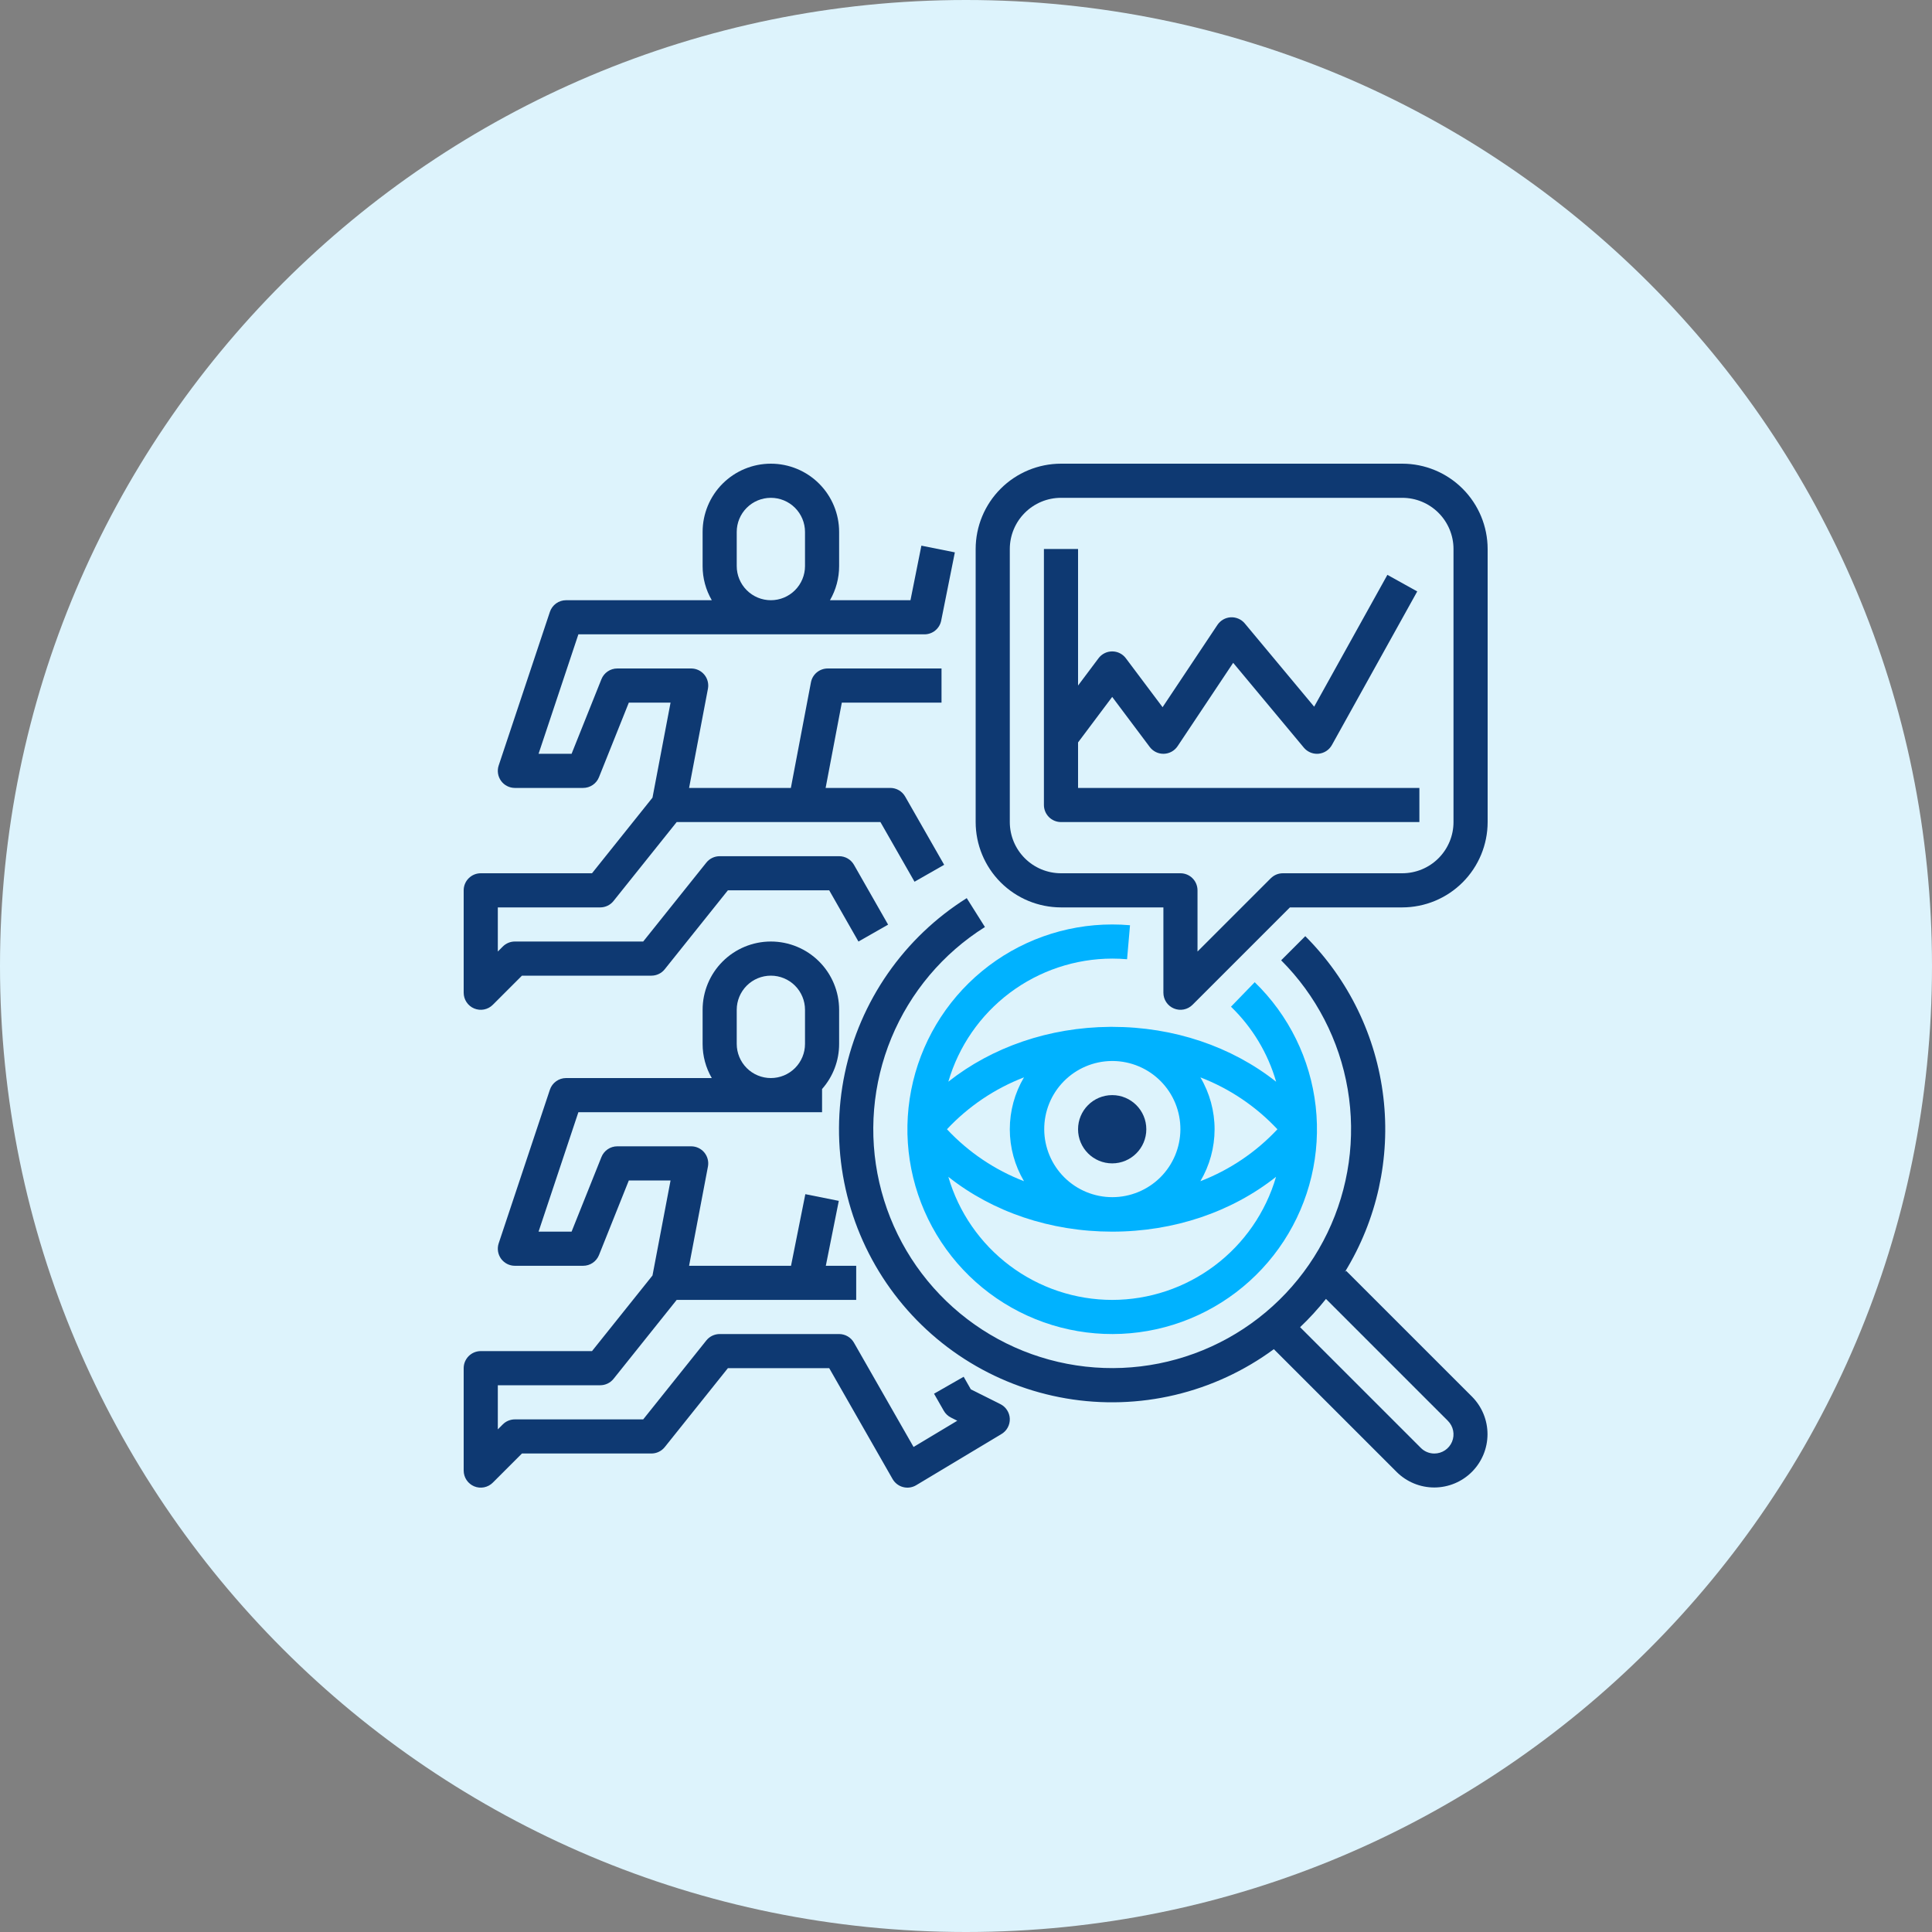
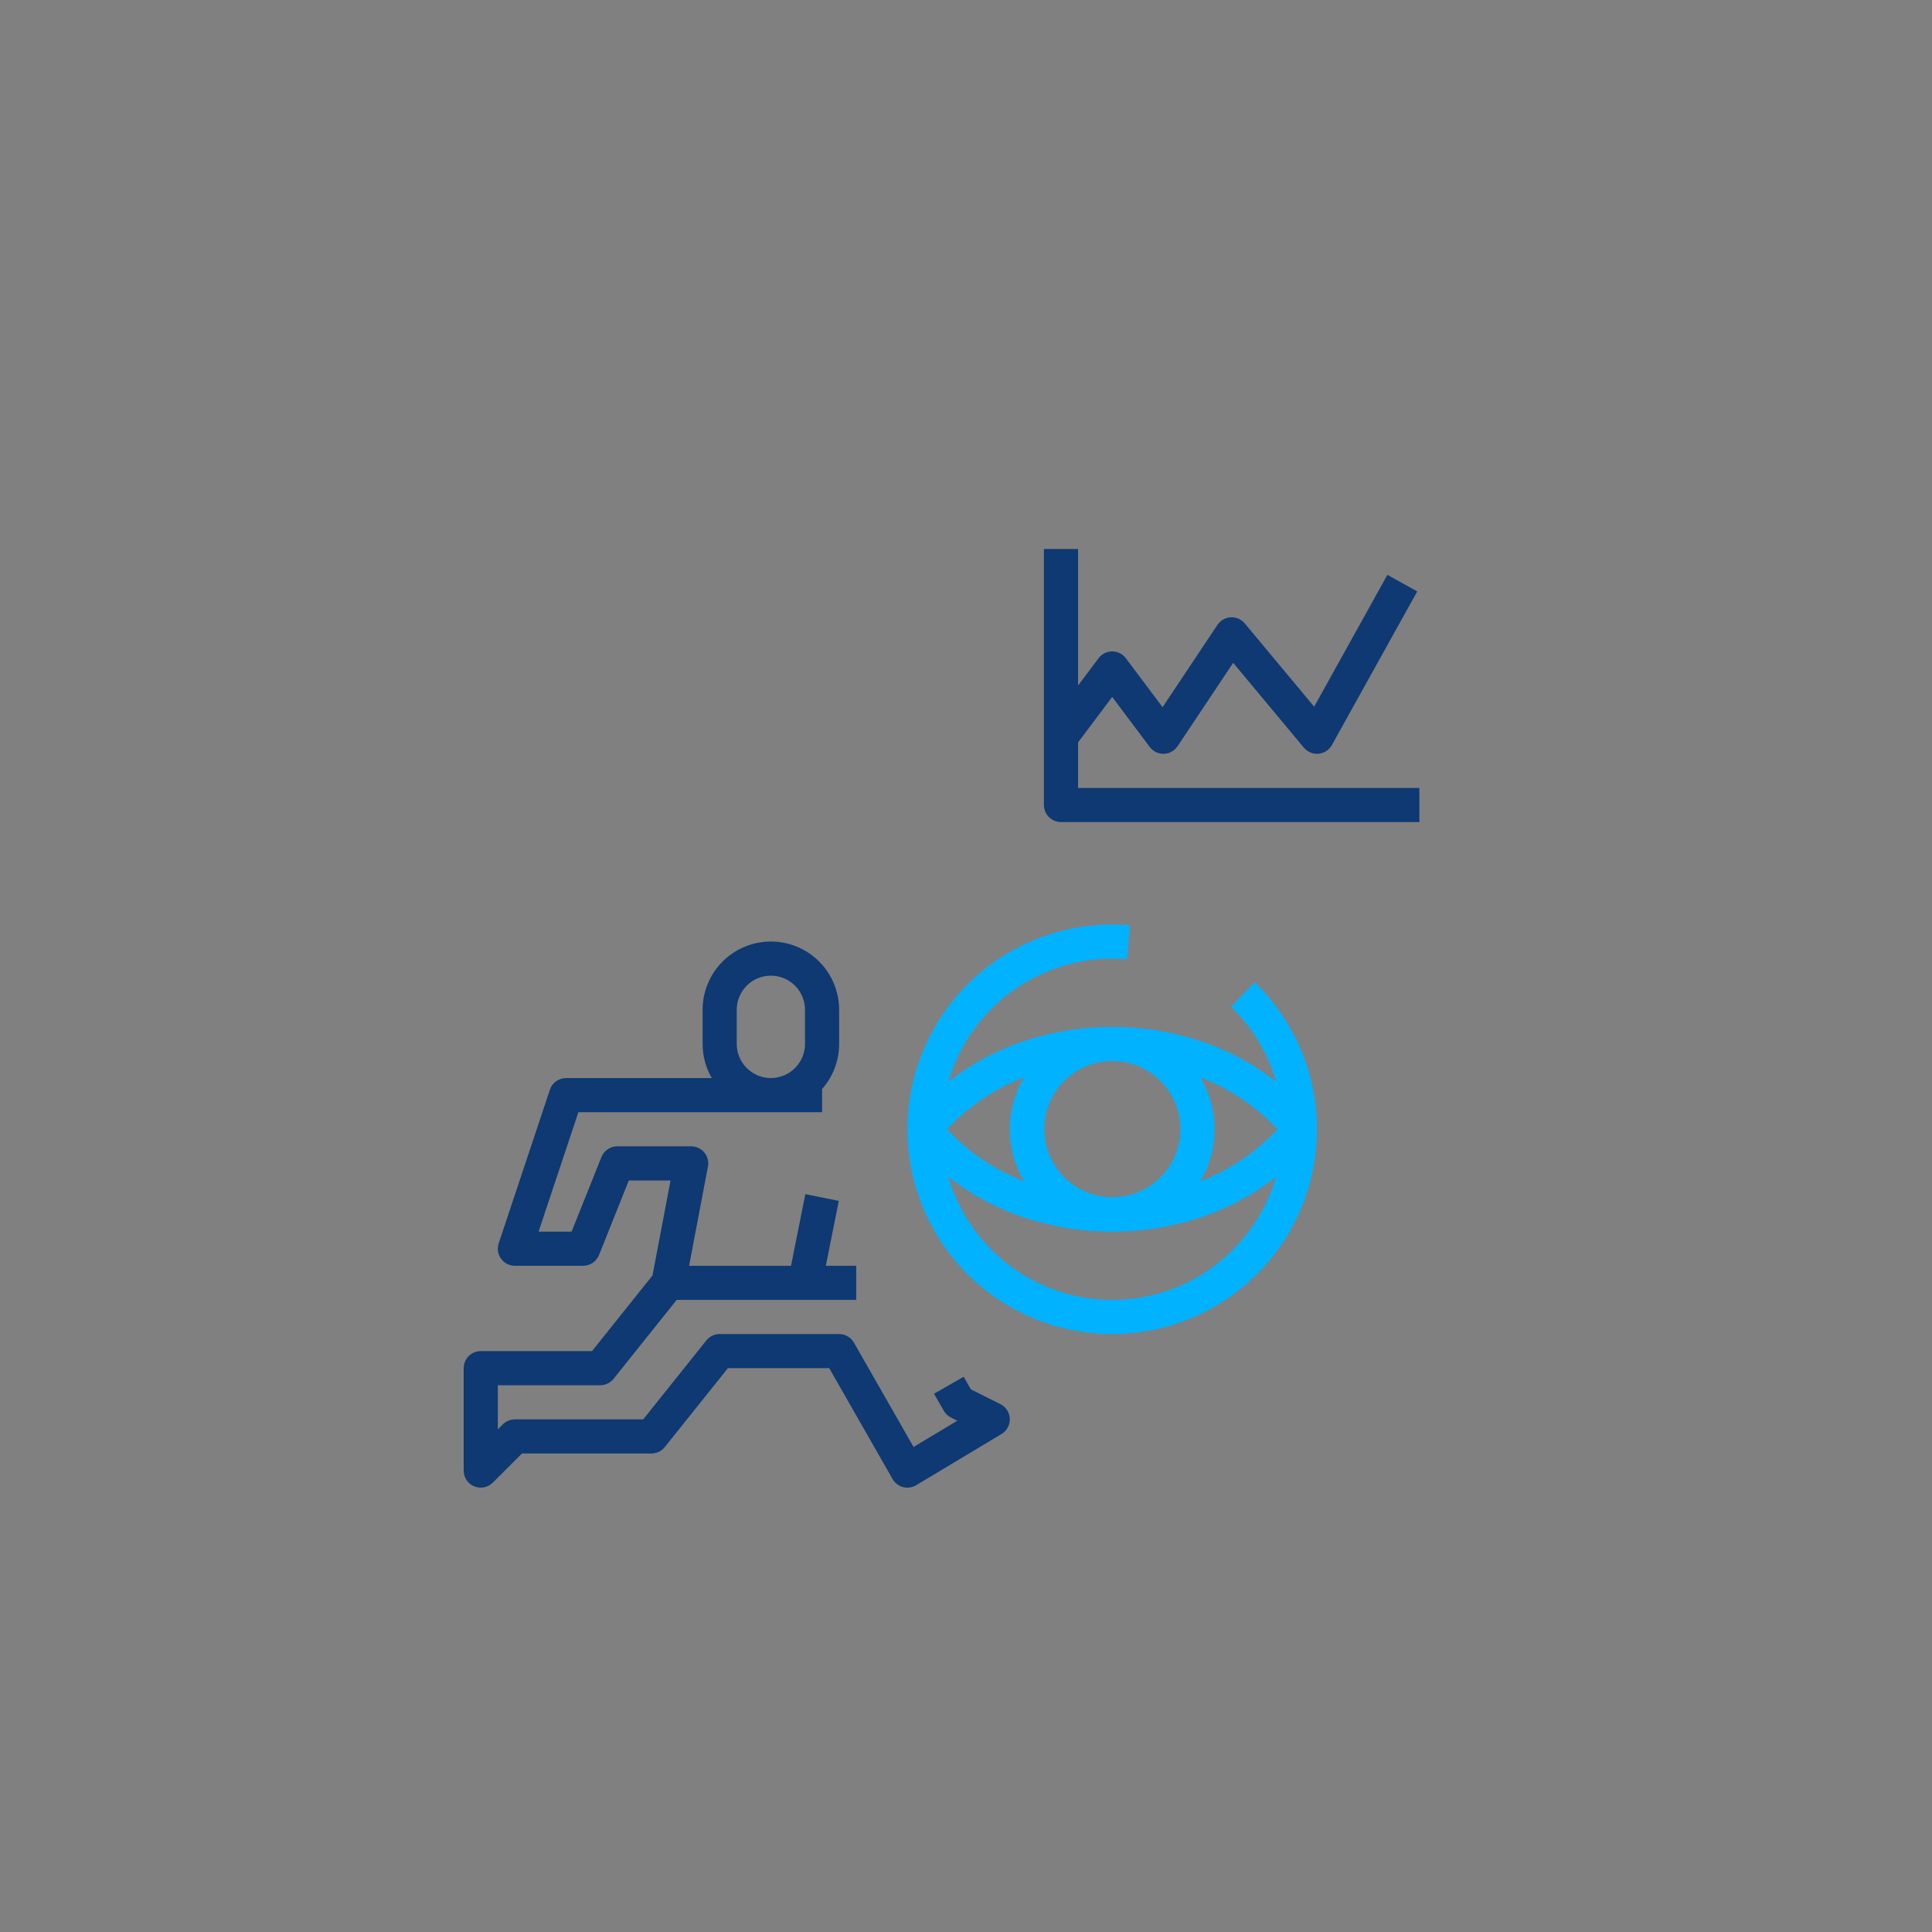
<svg xmlns="http://www.w3.org/2000/svg" width="100" height="100" viewBox="0 0 100 100" fill="none">
  <rect x="0" y="0" width="100" height="100" fill="#808080" stroke="none" />
-   <path d="M50 100C77.614 100 100 77.614 100 50C100 22.386 77.614 0 50 0C22.386 0 0 22.386 0 50C0 77.614 22.386 100 50 100Z" fill="#DDF3FC" />
-   <path d="M24.545 52.199C24.707 52.266 24.884 52.284 25.056 52.25C25.227 52.216 25.384 52.132 25.508 52.008L27.016 50.5H33.717C33.849 50.5 33.98 50.47 34.099 50.413C34.219 50.356 34.324 50.272 34.406 50.169L37.675 46.083H42.92L44.433 48.734L45.968 47.859L44.201 44.762C44.124 44.627 44.012 44.514 43.877 44.436C43.742 44.358 43.589 44.316 43.433 44.317H37.25C37.117 44.317 36.987 44.346 36.867 44.404C36.748 44.461 36.643 44.544 36.56 44.648L33.292 48.733H26.65C26.534 48.733 26.419 48.756 26.312 48.8C26.205 48.845 26.107 48.91 26.025 48.992L25.767 49.251V46.967H31.067C31.199 46.967 31.33 46.937 31.449 46.88C31.569 46.822 31.674 46.739 31.756 46.635L35.025 42.55H45.571L47.336 45.638L48.87 44.762L46.85 41.228C46.773 41.093 46.661 40.981 46.527 40.903C46.392 40.824 46.239 40.783 46.083 40.783H42.734L43.573 36.367H48.733V34.6H42.842C42.636 34.6 42.437 34.672 42.278 34.803C42.12 34.934 42.012 35.116 41.974 35.319L40.935 40.783H35.667L36.643 35.648C36.667 35.52 36.663 35.389 36.63 35.263C36.598 35.137 36.538 35.02 36.455 34.92C36.372 34.82 36.268 34.739 36.151 34.684C36.033 34.629 35.905 34.6 35.775 34.6H31.95C31.773 34.6 31.601 34.653 31.455 34.752C31.309 34.851 31.195 34.991 31.13 35.155L29.585 39.017H27.876L29.937 32.833H47.85C48.054 32.833 48.252 32.763 48.41 32.633C48.568 32.504 48.676 32.324 48.716 32.123L49.423 28.59L47.691 28.243L47.126 31.067H42.959C43.27 30.53 43.434 29.921 43.433 29.3V27.533C43.433 26.596 43.061 25.698 42.398 25.035C41.736 24.372 40.837 24 39.9 24C38.963 24 38.064 24.372 37.401 25.035C36.739 25.698 36.367 26.596 36.367 27.533V29.3C36.366 29.921 36.53 30.53 36.842 31.067H29.3C29.115 31.067 28.934 31.125 28.784 31.233C28.633 31.342 28.521 31.495 28.462 31.671L25.812 39.621C25.768 39.753 25.756 39.895 25.777 40.033C25.798 40.172 25.852 40.303 25.933 40.416C26.015 40.53 26.123 40.623 26.247 40.686C26.372 40.75 26.51 40.783 26.65 40.783H30.183C30.36 40.783 30.532 40.73 30.679 40.631C30.825 40.532 30.938 40.392 31.003 40.228L32.548 36.367H34.708L33.773 41.286L30.642 45.2H24.883C24.649 45.2 24.424 45.293 24.259 45.459C24.093 45.624 24 45.849 24 46.083V51.383C24 51.558 24.052 51.729 24.149 51.874C24.246 52.019 24.384 52.133 24.545 52.199ZM38.133 29.3V27.533C38.133 27.065 38.319 26.615 38.651 26.284C38.982 25.953 39.431 25.767 39.9 25.767C40.368 25.767 40.818 25.953 41.149 26.284C41.48 26.615 41.667 27.065 41.667 27.533V29.3C41.667 29.768 41.48 30.218 41.149 30.549C40.818 30.881 40.368 31.067 39.9 31.067C39.431 31.067 38.982 30.881 38.651 30.549C38.319 30.218 38.133 29.768 38.133 29.3Z" fill="#0E3972" />
  <path d="M51.779 72.677L50.251 71.913L49.879 71.261L48.345 72.138L48.85 73.021C48.936 73.173 49.066 73.295 49.222 73.373L49.549 73.537L47.286 74.895L44.2 69.496C44.123 69.36 44.011 69.248 43.877 69.17C43.742 69.091 43.589 69.05 43.433 69.05H37.25C37.118 69.05 36.987 69.08 36.867 69.137C36.748 69.194 36.643 69.278 36.56 69.381L33.292 73.467H26.65C26.534 73.467 26.419 73.49 26.312 73.534C26.205 73.578 26.108 73.643 26.026 73.725L25.767 73.984V71.7H31.067C31.199 71.7 31.33 71.67 31.449 71.613C31.569 71.556 31.674 71.472 31.757 71.369L35.025 67.283H44.317V65.517H42.744L43.416 62.157L41.684 61.81L40.943 65.517H35.667L36.643 60.382C36.667 60.254 36.663 60.122 36.63 59.997C36.598 59.871 36.538 59.754 36.455 59.653C36.372 59.553 36.269 59.473 36.151 59.417C36.033 59.362 35.905 59.333 35.775 59.333H31.95C31.774 59.333 31.601 59.386 31.455 59.485C31.309 59.584 31.195 59.725 31.13 59.889L29.585 63.75H27.876L29.937 57.567H42.55V56.367C43.12 55.723 43.434 54.893 43.433 54.033V52.267C43.433 51.33 43.061 50.431 42.398 49.768C41.736 49.106 40.837 48.733 39.9 48.733C38.963 48.733 38.064 49.106 37.402 49.768C36.739 50.431 36.367 51.33 36.367 52.267V54.033C36.366 54.654 36.53 55.264 36.842 55.8H29.3C29.115 55.8 28.934 55.858 28.784 55.967C28.633 56.075 28.521 56.228 28.462 56.404L25.812 64.354C25.768 64.487 25.756 64.628 25.777 64.767C25.798 64.905 25.852 65.036 25.933 65.15C26.015 65.263 26.123 65.356 26.248 65.42C26.372 65.484 26.51 65.517 26.65 65.517H30.183C30.36 65.517 30.532 65.464 30.679 65.365C30.825 65.266 30.938 65.125 31.004 64.961L32.548 61.1H34.708L33.773 66.019L30.642 69.933H24.884C24.649 69.933 24.424 70.026 24.259 70.192C24.093 70.358 24 70.582 24 70.817V76.117C24 76.291 24.052 76.462 24.149 76.608C24.246 76.753 24.384 76.866 24.545 76.933C24.707 77 24.884 77.017 25.056 76.983C25.227 76.949 25.384 76.865 25.508 76.741L27.016 75.233H33.717C33.849 75.233 33.98 75.204 34.099 75.146C34.219 75.089 34.324 75.005 34.407 74.902L37.675 70.817H42.921L46.2 76.555C46.259 76.657 46.337 76.746 46.43 76.818C46.523 76.889 46.63 76.942 46.744 76.971C46.858 77.001 46.976 77.008 47.093 76.991C47.209 76.974 47.321 76.935 47.422 76.874L51.838 74.224C51.974 74.143 52.086 74.026 52.161 73.887C52.236 73.748 52.273 73.591 52.267 73.433C52.261 73.275 52.212 73.121 52.126 72.988C52.041 72.855 51.921 72.748 51.779 72.677H51.779ZM38.133 54.033V52.267C38.133 51.798 38.32 51.349 38.651 51.017C38.982 50.686 39.431 50.5 39.9 50.5C40.369 50.5 40.818 50.686 41.149 51.017C41.481 51.349 41.667 51.798 41.667 52.267V54.033C41.667 54.502 41.481 54.951 41.149 55.283C40.818 55.614 40.369 55.8 39.9 55.8C39.431 55.8 38.982 55.614 38.651 55.283C38.32 54.951 38.133 54.502 38.133 54.033Z" fill="#0E3972" />
-   <path d="M69.675 65.776L69.608 65.843C71.272 63.137 71.975 59.949 71.603 56.794C71.232 53.639 69.808 50.702 67.561 48.456L66.312 49.705C68.124 51.518 69.328 53.85 69.757 56.377C70.186 58.904 69.82 61.503 68.707 63.812C67.595 66.122 65.793 68.029 63.549 69.269C61.306 70.509 58.732 71.022 56.185 70.735C53.637 70.449 51.242 69.378 49.33 67.67C47.418 65.963 46.084 63.703 45.512 61.204C44.94 58.706 45.16 56.091 46.139 53.722C47.119 51.353 48.81 49.347 50.98 47.982L50.038 46.487C48.43 47.498 47.042 48.823 45.957 50.382C44.872 51.941 44.113 53.703 43.725 55.562C43.336 57.422 43.327 59.34 43.697 61.203C44.066 63.066 44.808 64.835 45.877 66.406C46.946 67.975 48.321 69.314 49.919 70.341C51.517 71.367 53.305 72.061 55.177 72.381C57.05 72.701 58.967 72.641 60.815 72.203C62.664 71.765 64.405 70.959 65.934 69.833L72.294 76.192C72.812 76.706 73.512 76.993 74.242 76.992C74.971 76.99 75.67 76.7 76.185 76.184C76.701 75.668 76.991 74.969 76.993 74.24C76.995 73.511 76.707 72.811 76.194 72.293L69.675 65.776ZM74.243 75.234C74.113 75.234 73.984 75.209 73.864 75.159C73.743 75.109 73.634 75.036 73.543 74.944L67.293 68.695C67.773 68.239 68.22 67.75 68.632 67.232L74.943 73.543C75.081 73.681 75.176 73.858 75.214 74.05C75.252 74.242 75.233 74.441 75.158 74.622C75.083 74.803 74.956 74.958 74.793 75.067C74.63 75.175 74.439 75.234 74.243 75.234Z" fill="#0E3972" />
-   <path d="M57.567 60.216C58.542 60.216 59.333 59.425 59.333 58.45C59.333 57.474 58.542 56.683 57.567 56.683C56.591 56.683 55.8 57.474 55.8 58.45C55.8 59.425 56.591 60.216 57.567 60.216Z" fill="#0E3972" />
  <path d="M57.567 49.617C57.824 49.617 58.083 49.628 58.337 49.65L58.489 47.89C58.182 47.863 57.875 47.85 57.567 47.85C55.107 47.85 52.724 48.705 50.826 50.269C48.928 51.833 47.633 54.009 47.163 56.423C46.692 58.837 47.076 61.339 48.248 63.502C49.42 65.664 51.307 67.351 53.587 68.275C55.867 69.198 58.396 69.3 60.743 68.563C63.089 67.826 65.106 66.296 66.449 64.235C67.791 62.175 68.375 59.711 68.1 57.267C67.826 54.823 66.71 52.55 64.944 50.839L63.715 52.107C64.821 53.174 65.627 54.514 66.053 55.991C63.747 54.166 60.753 53.15 57.569 53.15H57.445C54.304 53.176 51.359 54.192 49.086 55.988C49.621 54.152 50.737 52.539 52.266 51.39C53.795 50.242 55.655 49.62 57.567 49.617ZM57.567 67.283C55.655 67.281 53.795 66.659 52.266 65.51C50.737 64.362 49.621 62.749 49.086 60.913C51.385 62.732 54.366 63.747 57.553 63.75H57.567C60.758 63.75 63.744 62.735 66.048 60.913C65.512 62.749 64.397 64.362 62.868 65.51C61.339 66.659 59.479 67.281 57.567 67.283ZM57.536 54.917H57.61C58.541 54.927 59.431 55.305 60.085 55.969C60.738 56.633 61.102 57.528 61.097 58.46C61.092 59.391 60.719 60.283 60.059 60.94C59.398 61.596 58.505 61.965 57.573 61.965C56.642 61.965 55.748 61.596 55.088 60.94C54.428 60.283 54.054 59.391 54.049 58.46C54.044 57.528 54.408 56.633 55.062 55.969C55.715 55.305 56.605 54.927 57.536 54.917ZM66.119 58.451C65.01 59.637 63.646 60.556 62.131 61.139C62.612 60.326 62.866 59.398 62.867 58.453C62.867 57.507 62.614 56.579 62.133 55.765C63.648 56.348 65.01 57.267 66.119 58.451ZM53.001 55.764C52.52 56.578 52.267 57.506 52.267 58.452C52.267 59.397 52.521 60.325 53.002 61.139C51.487 60.555 50.124 59.636 49.015 58.45C50.124 57.266 51.486 56.347 53.001 55.764Z" fill="#00B2FF" />
-   <path d="M72.583 24H54.917C53.746 24.001 52.623 24.467 51.795 25.295C50.967 26.123 50.501 27.246 50.5 28.417V42.55C50.501 43.721 50.967 44.844 51.795 45.672C52.623 46.5 53.746 46.965 54.917 46.967H60.217V51.383C60.217 51.558 60.269 51.729 60.366 51.874C60.463 52.019 60.601 52.133 60.762 52.199C60.923 52.266 61.101 52.284 61.272 52.25C61.444 52.216 61.601 52.132 61.725 52.008L66.766 46.967H72.583C73.754 46.965 74.877 46.5 75.705 45.672C76.533 44.844 76.999 43.721 77 42.55V28.417C76.999 27.246 76.533 26.123 75.705 25.295C74.877 24.467 73.754 24.001 72.583 24ZM75.233 42.55C75.233 43.253 74.953 43.926 74.456 44.423C73.96 44.92 73.286 45.199 72.583 45.2H66.4C66.284 45.2 66.169 45.223 66.062 45.267C65.955 45.312 65.858 45.377 65.775 45.459L61.983 49.251V46.083C61.983 45.849 61.89 45.624 61.725 45.459C61.559 45.293 61.334 45.2 61.1 45.2H54.917C54.214 45.199 53.541 44.92 53.044 44.423C52.547 43.926 52.268 43.253 52.267 42.55V28.417C52.268 27.714 52.547 27.041 53.044 26.544C53.541 26.047 54.214 25.767 54.917 25.767H72.583C73.286 25.767 73.96 26.047 74.456 26.544C74.953 27.041 75.233 27.714 75.233 28.417V42.55Z" fill="#0E3972" />
  <path d="M55.8 38.428L57.567 36.072L59.51 38.663C59.595 38.776 59.706 38.867 59.833 38.929C59.96 38.99 60.1 39.02 60.241 39.016C60.383 39.012 60.521 38.974 60.644 38.906C60.768 38.838 60.873 38.741 60.952 38.623L63.829 34.307L67.488 38.699C67.571 38.798 67.675 38.878 67.792 38.933C67.909 38.988 68.037 39.017 68.167 39.017C68.194 39.017 68.222 39.015 68.25 39.013C68.392 38.999 68.53 38.951 68.65 38.873C68.77 38.794 68.869 38.688 68.939 38.562L73.356 30.612L71.811 29.754L68.021 36.578L64.429 32.268C64.341 32.162 64.229 32.078 64.103 32.024C63.977 31.969 63.84 31.944 63.703 31.951C63.566 31.959 63.432 31.998 63.313 32.066C63.194 32.134 63.092 32.229 63.015 32.343L60.175 36.604L58.273 34.07C58.191 33.96 58.084 33.871 57.962 33.81C57.839 33.748 57.704 33.717 57.567 33.717C57.43 33.717 57.294 33.748 57.172 33.81C57.049 33.871 56.942 33.96 56.86 34.07L55.8 35.483V28.416H54.033V41.666C54.033 41.901 54.127 42.125 54.292 42.291C54.458 42.457 54.682 42.55 54.917 42.55H73.467V40.783H55.8V38.428Z" fill="#0E3972" />
</svg>